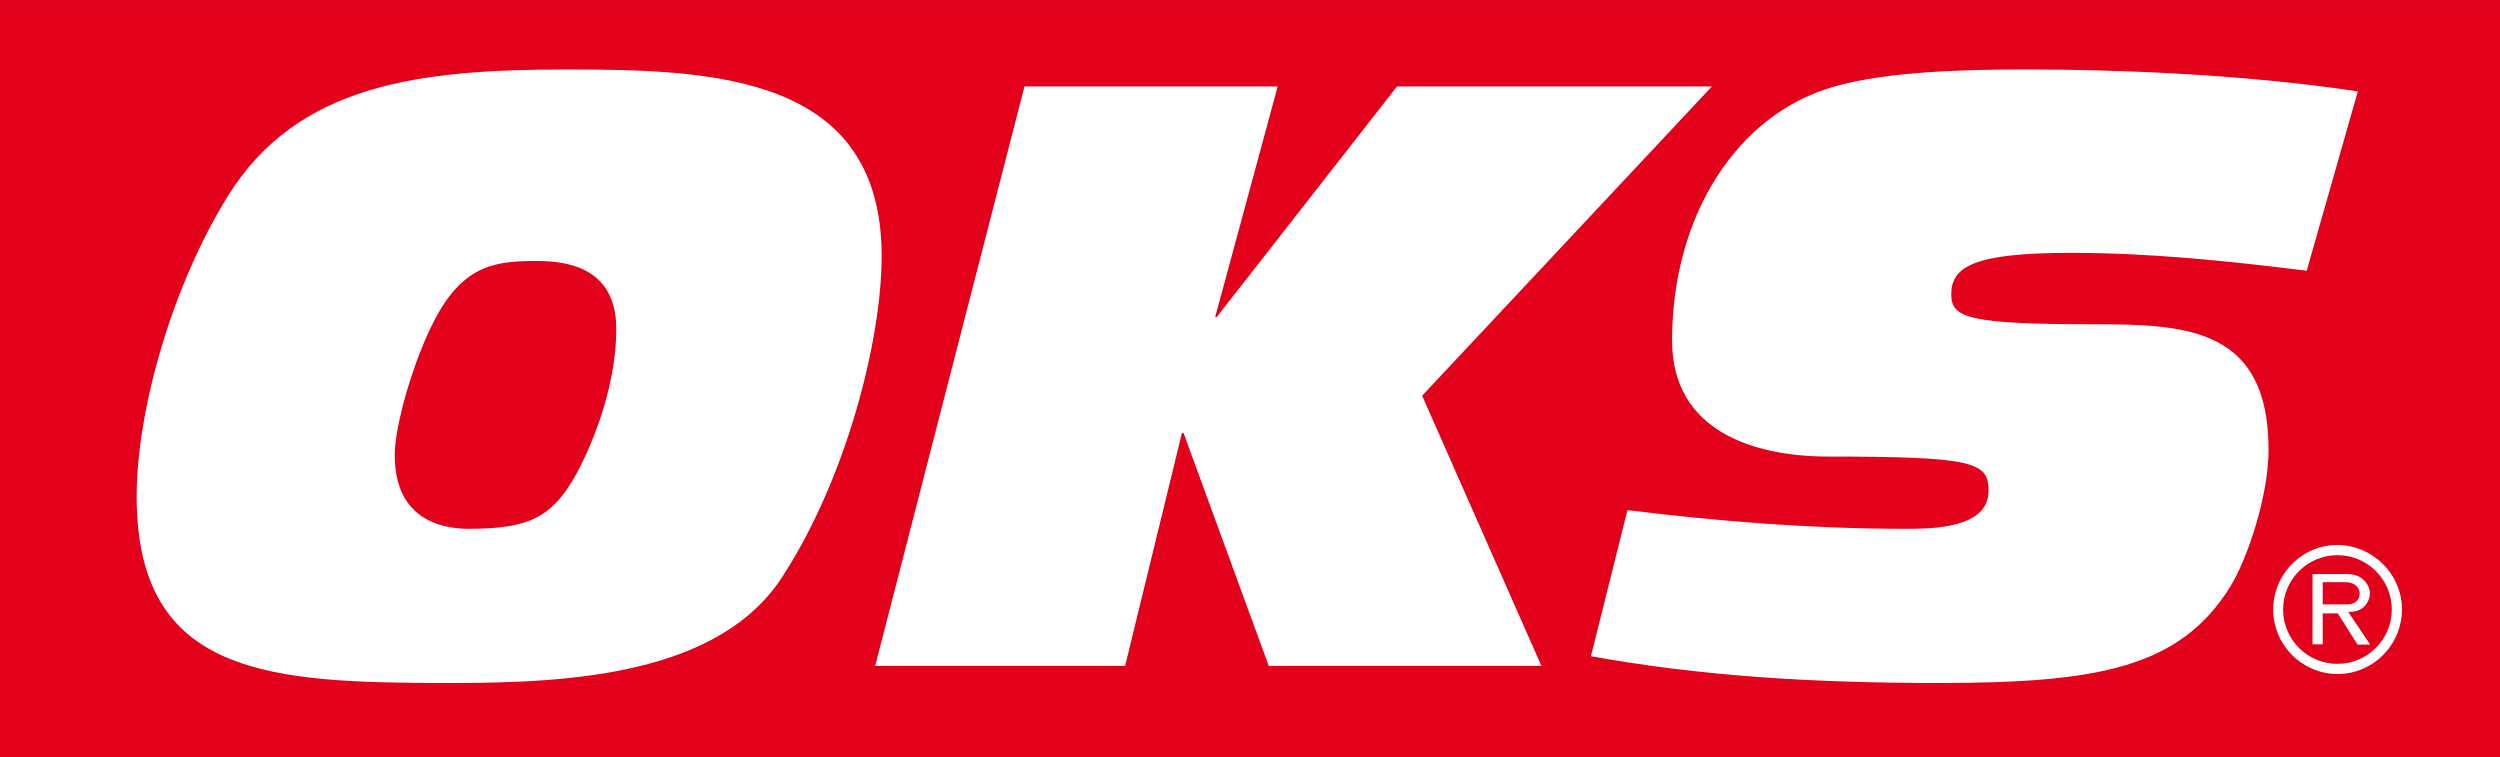
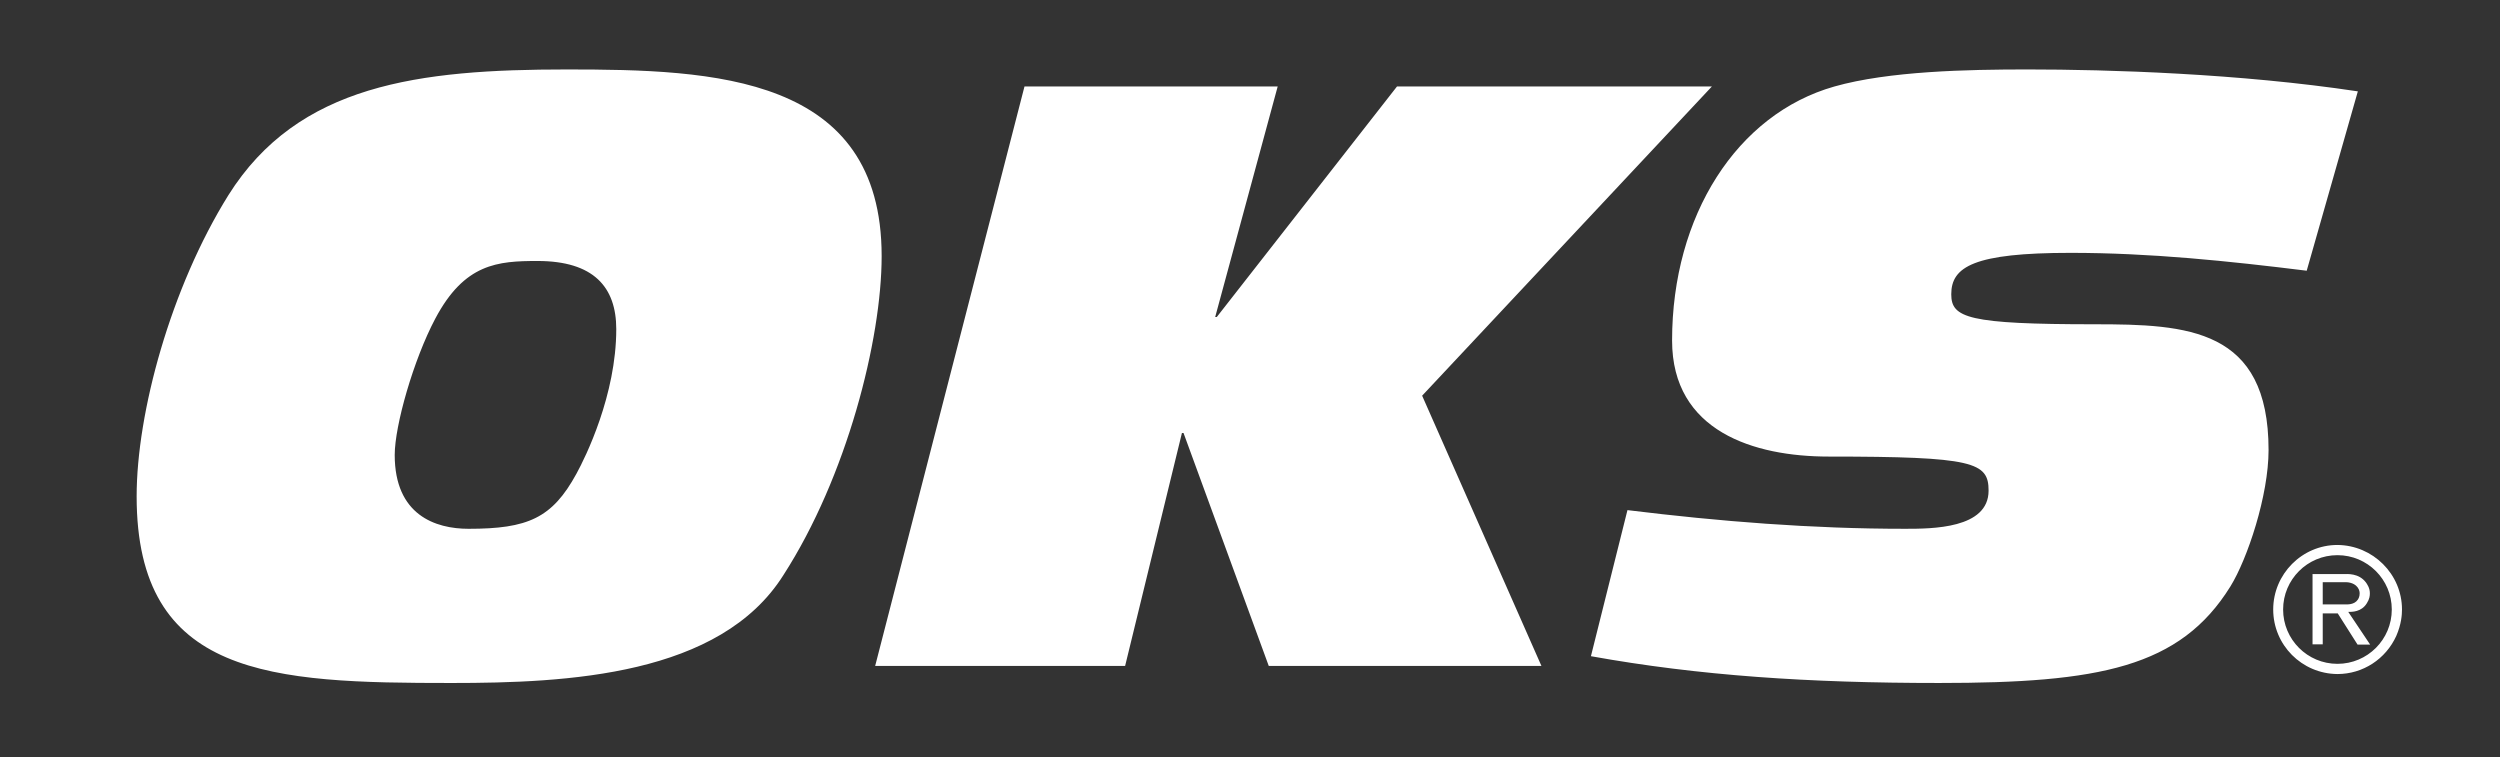
<svg xmlns="http://www.w3.org/2000/svg" version="1.1" width="698.406" height="211.562" id="svg3536">
  <rect width="100%" height="100%" fill="#333333" stroke="none" />
  <defs id="defs3538" />
  <g transform="translate(12.062,-349.438)" id="layer1">
-     <path d="m -11.551,349.968 697.388,0 0,210.503 -697.388,0 0,-210.503 z" id="path210" style="fill:#e2001a;fill-opacity:1;stroke:#e2001a;stroke-width:1.04;stroke-linecap:butt;stroke-linejoin:miter;stroke-miterlimit:4;stroke-opacity:1;stroke-dasharray:none" />
    <path d="m 658.965,519.707 c 0,1.427 -0.169,4.111 -1.595,7.382 -2.936,6.459 -9.309,10.651 -16.437,10.651 -9.979,-0.085 -17.946,-8.135 -17.946,-18.032 0,-9.895 8.051,-18.028 17.946,-18.028 9.896,0.083 18.032,8.133 18.032,18.028 m -33.21,0 c 0,8.387 6.792,15.18 15.178,15.18 8.389,0 15.18,-6.793 15.18,-15.18 0,-8.386 -6.792,-15.176 -15.18,-15.176 -8.386,0 -15.178,6.79 -15.178,15.176 m 16.939,-9.895 c 0.921,0 4.194,-0.333 6.207,2.35 0.333,0.501 1.089,1.509 1.089,3.017 0,0.673 -0.083,1.594 -0.838,2.77 -1.512,2.516 -4.276,2.431 -5.198,2.431 l 6.122,9.142 -3.523,0 -5.535,-8.723 -4.194,0 0,8.638 -2.85,0 0,-19.624 8.721,0 z m -5.871,8.469 6.29,0 c 0.502,0 2.517,0.169 3.523,-1.341 0.169,-0.248 0.502,-0.836 0.502,-1.677 0,-0.253 0,-1.007 -0.585,-1.759 -1.092,-1.429 -3.021,-1.429 -3.44,-1.429 l -6.29,0 0,6.205 M 442.589,491.947 c 25.843,3.174 51.462,5.215 77.535,5.215 7.483,0 23.349,0 23.349,-10.655 0,-7.934 -4.078,-9.52 -44.661,-9.52 -20.857,0 -43.756,-7.031 -43.756,-32.423 0,-34.913 18.138,-63.253 45.344,-70.961 15.189,-4.307 37.181,-4.762 53.958,-4.762 22.67,0 59.17,1.133 92.271,6.122 l -14.283,50.104 c -21.989,-2.721 -43.755,-4.989 -65.974,-4.989 -26.978,0 -33.326,3.854 -33.326,11.564 0,6.574 4.534,8.387 40.128,8.387 25.846,0 48.516,1.135 48.516,35.142 0,12.696 -5.893,30.379 -10.654,38.087 -14.058,22.671 -36.73,26.981 -81.392,26.981 -36.274,0 -67.108,-2.042 -97.262,-7.484 l 10.205,-40.808 M 274.138,373.602 l 70.735,0 -17.457,64.386 0.453,0 50.333,-64.386 87.966,0 -80.94,86.378 33.328,75.496 -76.176,0 -23.807,-65.066 -0.451,0 -15.871,65.066 -69.828,0 41.716,-161.873 z M 51.73,403.981 c 19.497,-31.059 53.278,-35.14 94.541,-35.14 41.035,0 87.966,1.586 87.966,52.145 0,23.352 -9.749,61.667 -27.434,89.099 -17.683,28.112 -60.306,30.155 -92.726,30.155 -50.331,0 -87.966,-1.589 -87.966,-52.145 0,-23.354 9.522,-58.267 25.619,-84.113 m 57.812,34.462 c -6.121,11.562 -11.335,29.926 -11.335,38.089 0,16.777 11.335,20.63 20.63,20.63 16.551,0 23.352,-2.947 30.153,-15.415 2.495,-4.536 11.11,-21.99 11.11,-40.357 0,-11.788 -6.348,-19.044 -21.99,-19.044 -11.109,0 -20.406,0.68 -28.567,16.097" id="path226" style="fill:#ffffff;fill-opacity:1;fill-rule:nonzero;stroke:none" />
  </g>
</svg>